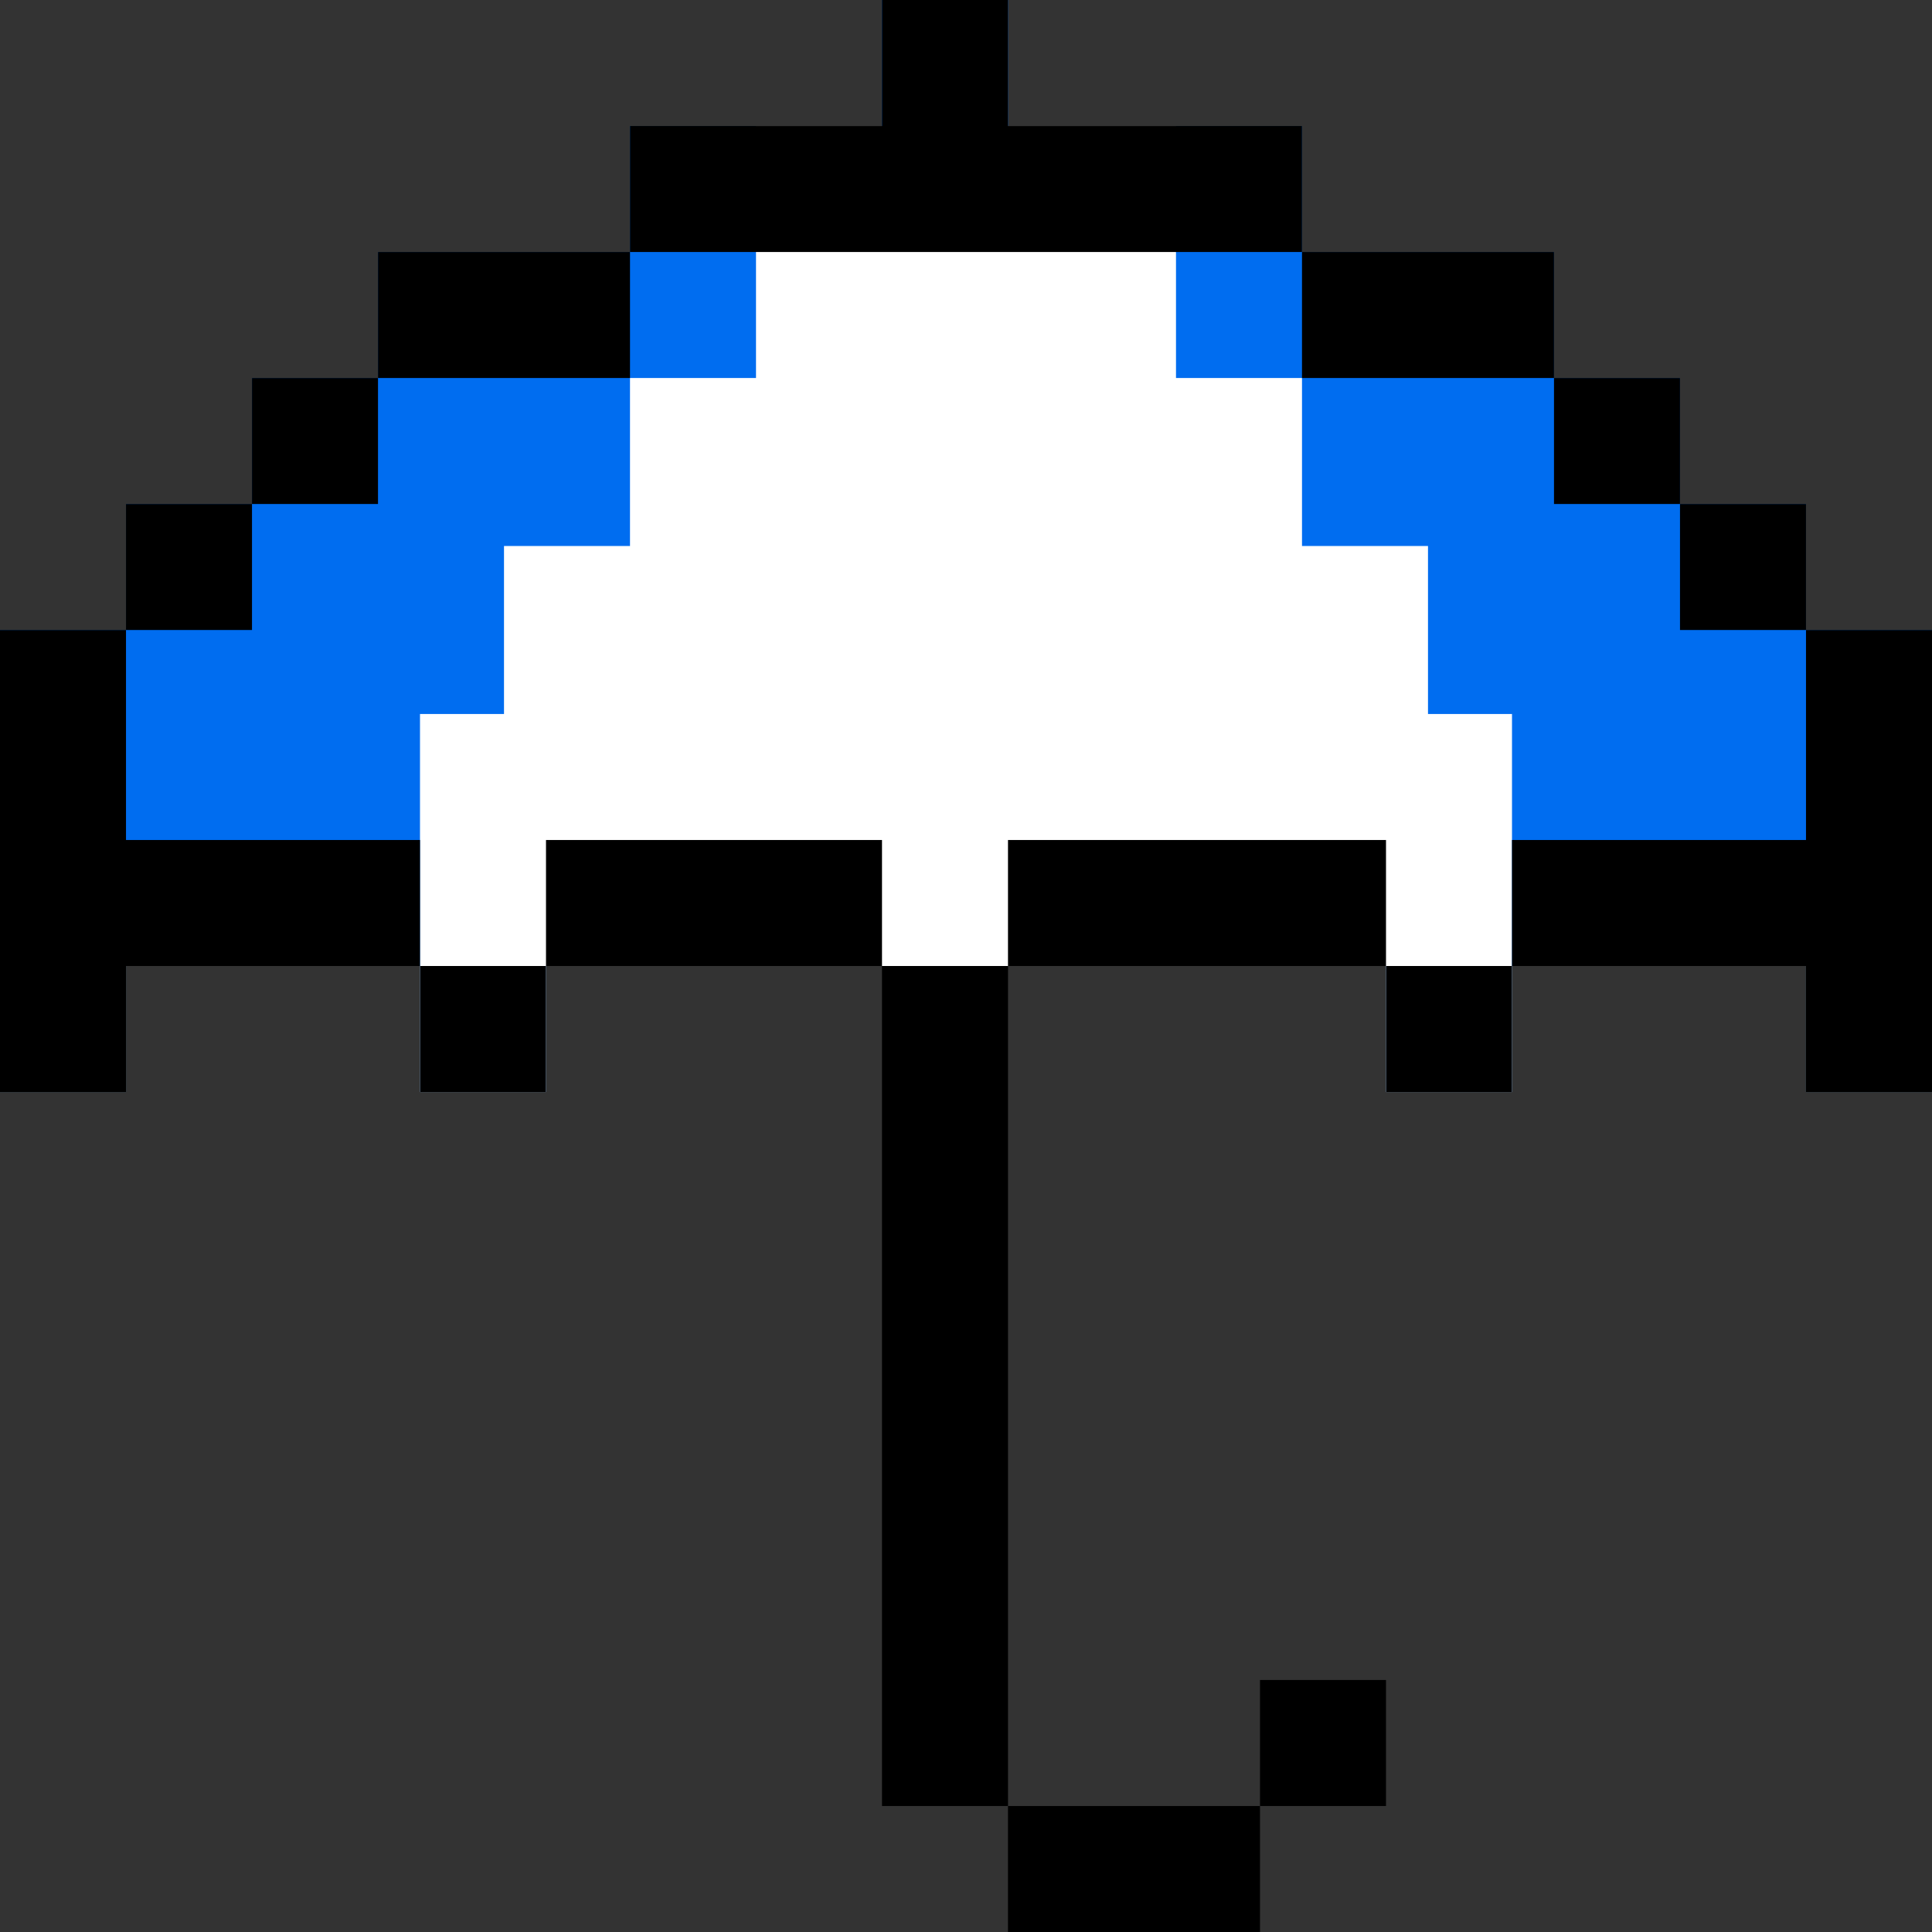
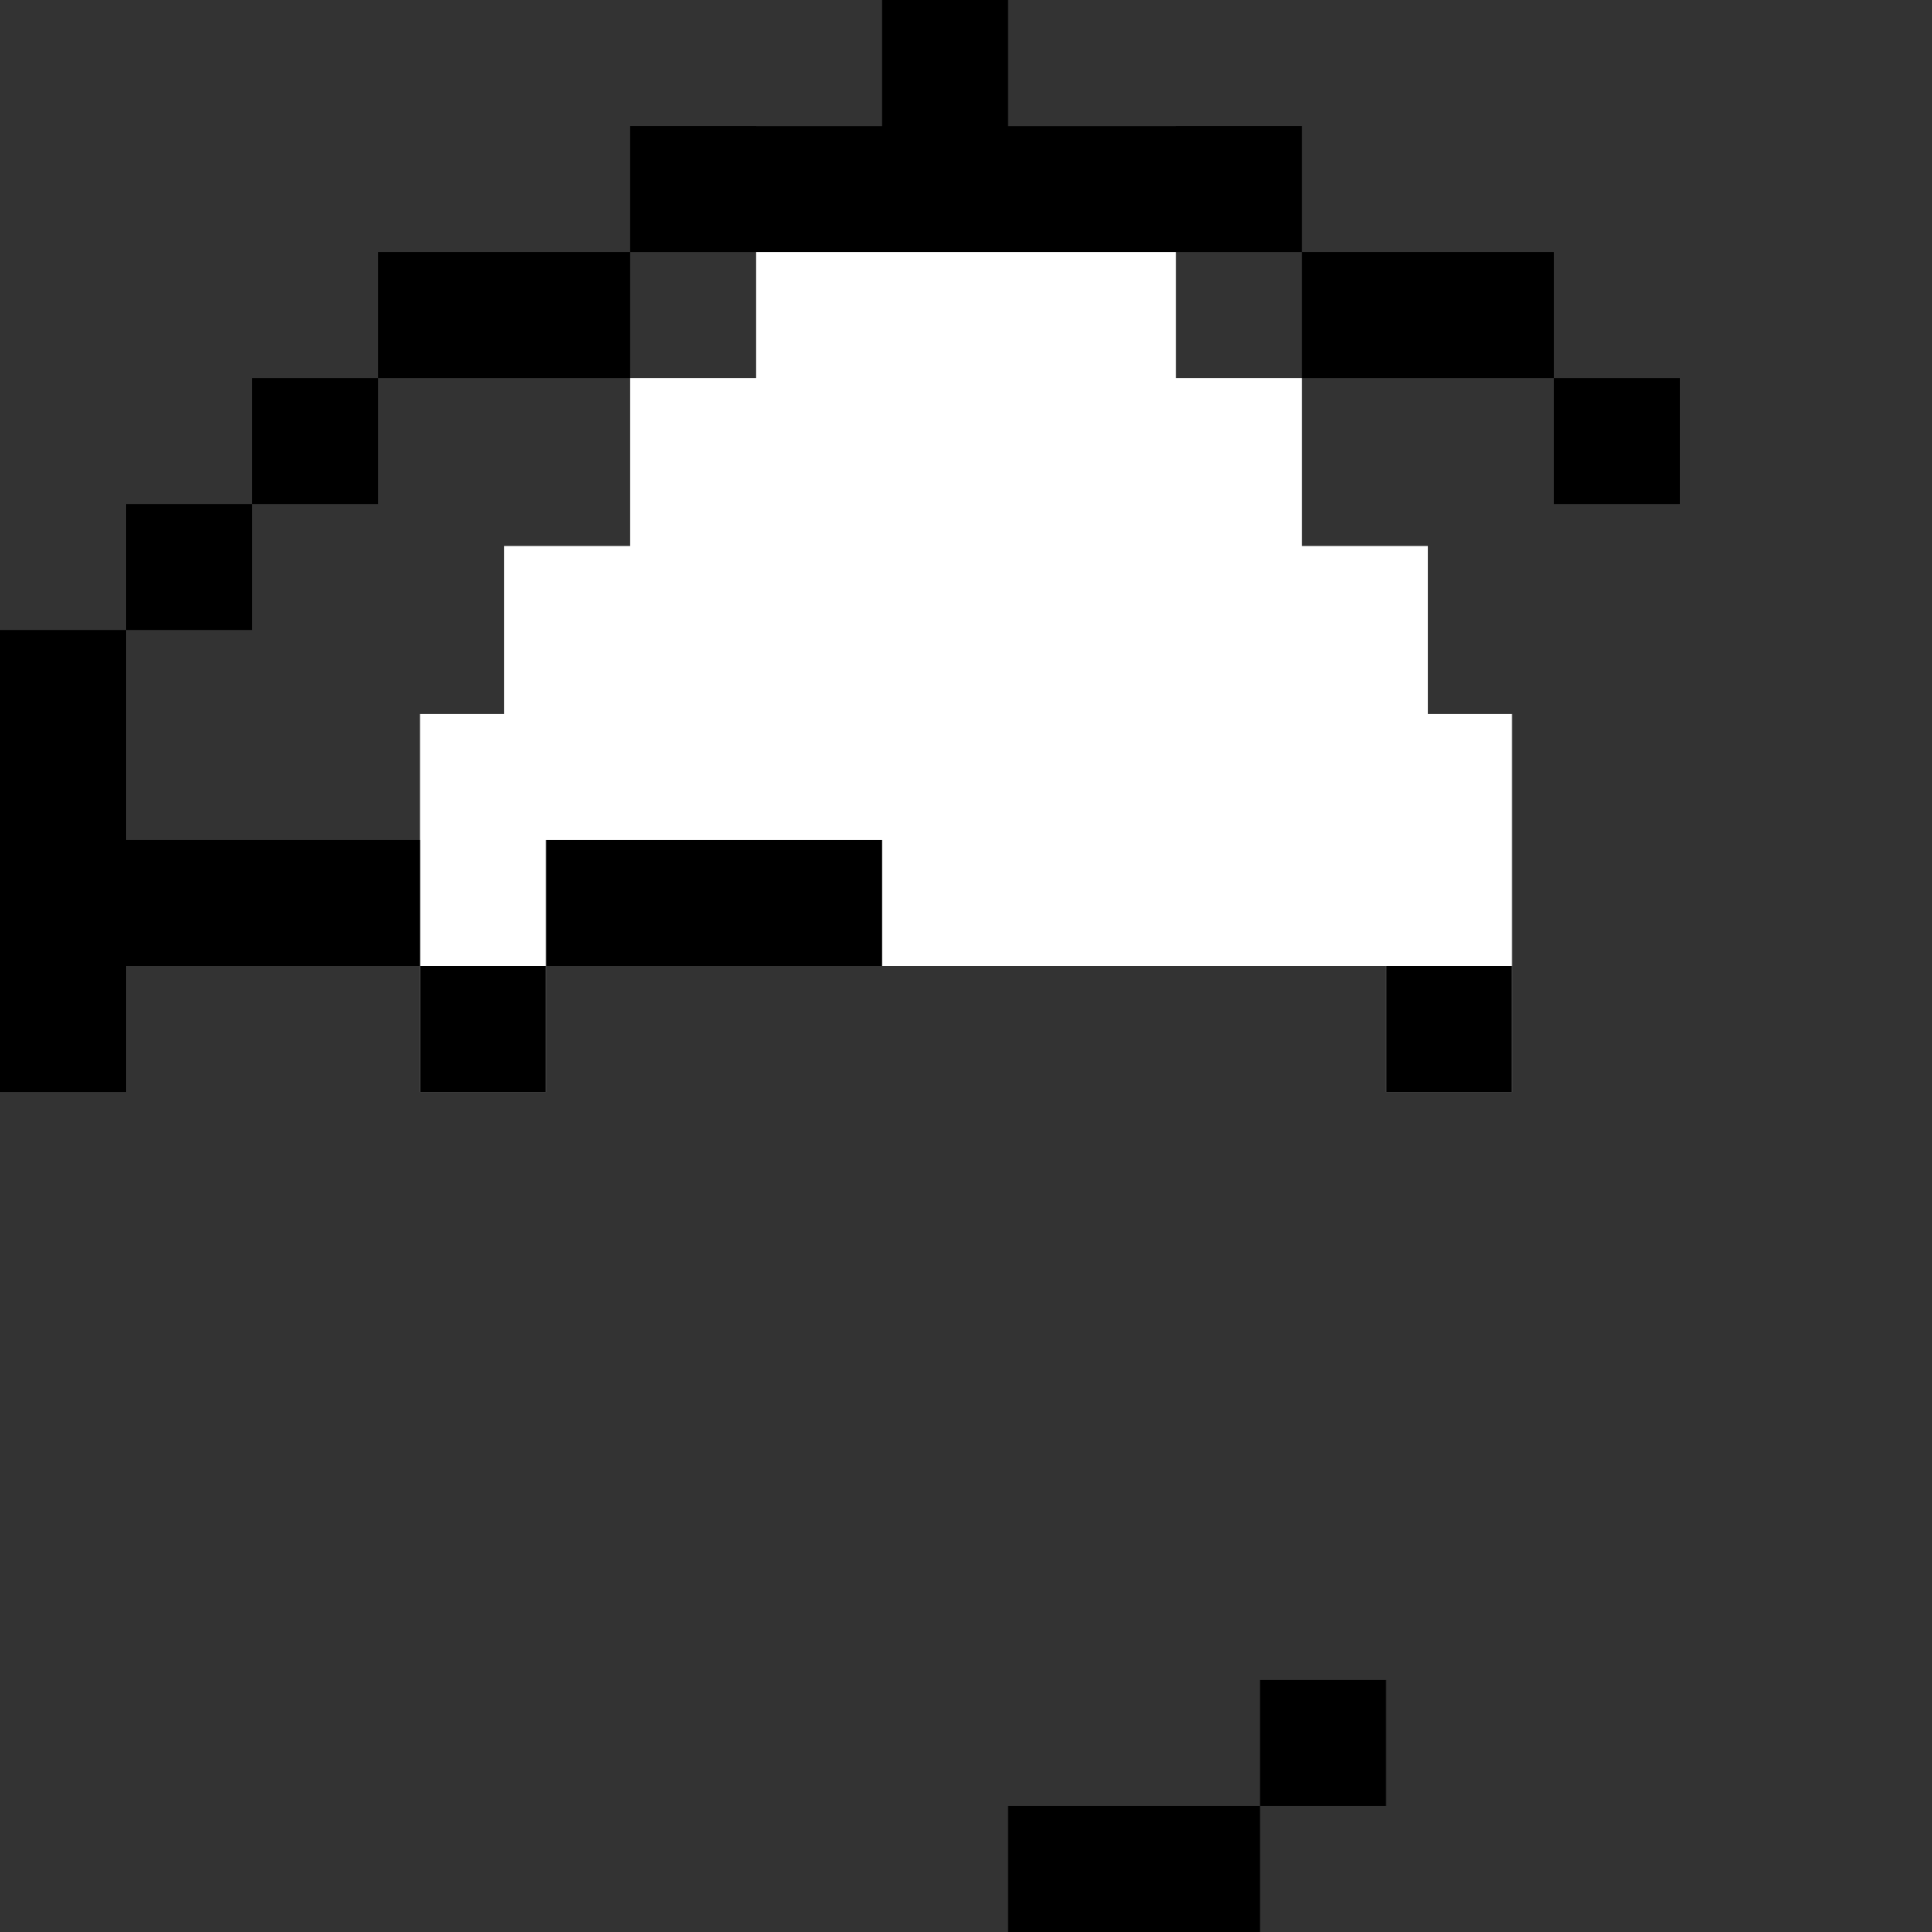
<svg xmlns="http://www.w3.org/2000/svg" version="1.1" id="Layer_1" x="0px" y="0px" viewBox="0 0 512 512" style="enable-background:new 0 0 512 512;" xml:space="preserve">
  <rect x="0" y="0" width="512" height="512" fill="#333333" stroke="none" />
-   <polygon style="fill:#006DF0;" points="478.609,166.957 478.609,166.957 478.609,133.565 478.609,133.565 445.217,133.565   445.217,133.565 445.217,100.174 411.826,100.174 411.826,66.783 411.826,66.783 345.043,66.783 345.043,33.391 345.043,33.391   267.13,33.391 267.13,0 233.739,0 233.739,33.391 166.957,33.391 166.957,33.391 166.957,66.783 100.174,66.783 100.174,66.783   100.174,100.174 66.783,100.174 66.783,133.565 66.783,133.565 66.783,133.565 33.391,133.565 33.391,133.565 33.391,166.957   33.391,166.957 0,166.957 0,256 0,256 0,289.391 33.391,289.391 33.391,256 33.391,256 33.391,256 111.304,256 111.304,289.391   144.696,289.391 144.696,256 367.304,256 367.304,289.391 400.696,289.391 400.696,256 478.609,256 478.609,289.391 512,289.391   512,256 512,256 512,166.957 " />
  <polygon style="fill:#FFFFFF;" points="378.435,189.217 378.435,144.696 345.043,144.696 345.043,100.174 311.652,100.174   311.652,33.391 200.348,33.391 200.348,100.174 166.957,100.174 166.957,144.696 133.565,144.696 133.565,189.217 111.304,189.217   111.304,244.87 111.304,256 111.304,289.391 144.696,289.391 144.696,256 166.957,256 200.348,256 311.652,256 345.043,256   367.304,256 367.304,289.391 400.696,289.391 400.696,256 400.696,233.739 400.696,189.217 " />
  <rect x="333.913" y="445.217" width="33.391" height="33.391" />
  <rect x="267.13" y="478.609" width="66.783" height="33.391" />
-   <rect x="233.739" y="256" width="33.391" height="222.609" />
  <rect x="66.783" y="100.174" width="33.391" height="33.391" />
  <rect x="100.174" y="66.783" width="66.783" height="33.391" />
  <rect x="345.043" y="66.783" width="66.783" height="33.391" />
  <rect x="33.391" y="133.565" width="33.391" height="33.391" />
  <polygon points="345.043,33.391 267.13,33.391 267.13,0 233.739,0 233.739,33.391 166.957,33.391 166.957,66.783 345.043,66.783 " />
  <polygon points="33.391,222.609 33.391,166.957 0,166.957 0,256 0,256 0,289.391 33.391,289.391 33.391,256 33.391,256 33.391,256   111.304,256 111.304,222.609 " />
  <rect x="144.696" y="222.609" width="89.043" height="33.391" />
-   <rect x="267.13" y="222.609" width="100.174" height="33.391" />
  <rect x="411.826" y="100.174" width="33.391" height="33.391" />
-   <rect x="445.217" y="133.565" width="33.391" height="33.391" />
-   <polygon points="512,166.957 478.609,166.957 478.609,222.609 400.696,222.609 400.696,256 478.609,256 478.609,289.391   512,289.391 512,256 512,256 " />
  <rect x="111.304" y="256" width="33.391" height="33.391" />
  <rect x="367.304" y="256" width="33.391" height="33.391" />
  <g>
</g>
  <g>
</g>
  <g>
</g>
  <g>
</g>
  <g>
</g>
  <g>
</g>
  <g>
</g>
  <g>
</g>
  <g>
</g>
  <g>
</g>
  <g>
</g>
  <g>
</g>
  <g>
</g>
  <g>
</g>
  <g>
</g>
</svg>